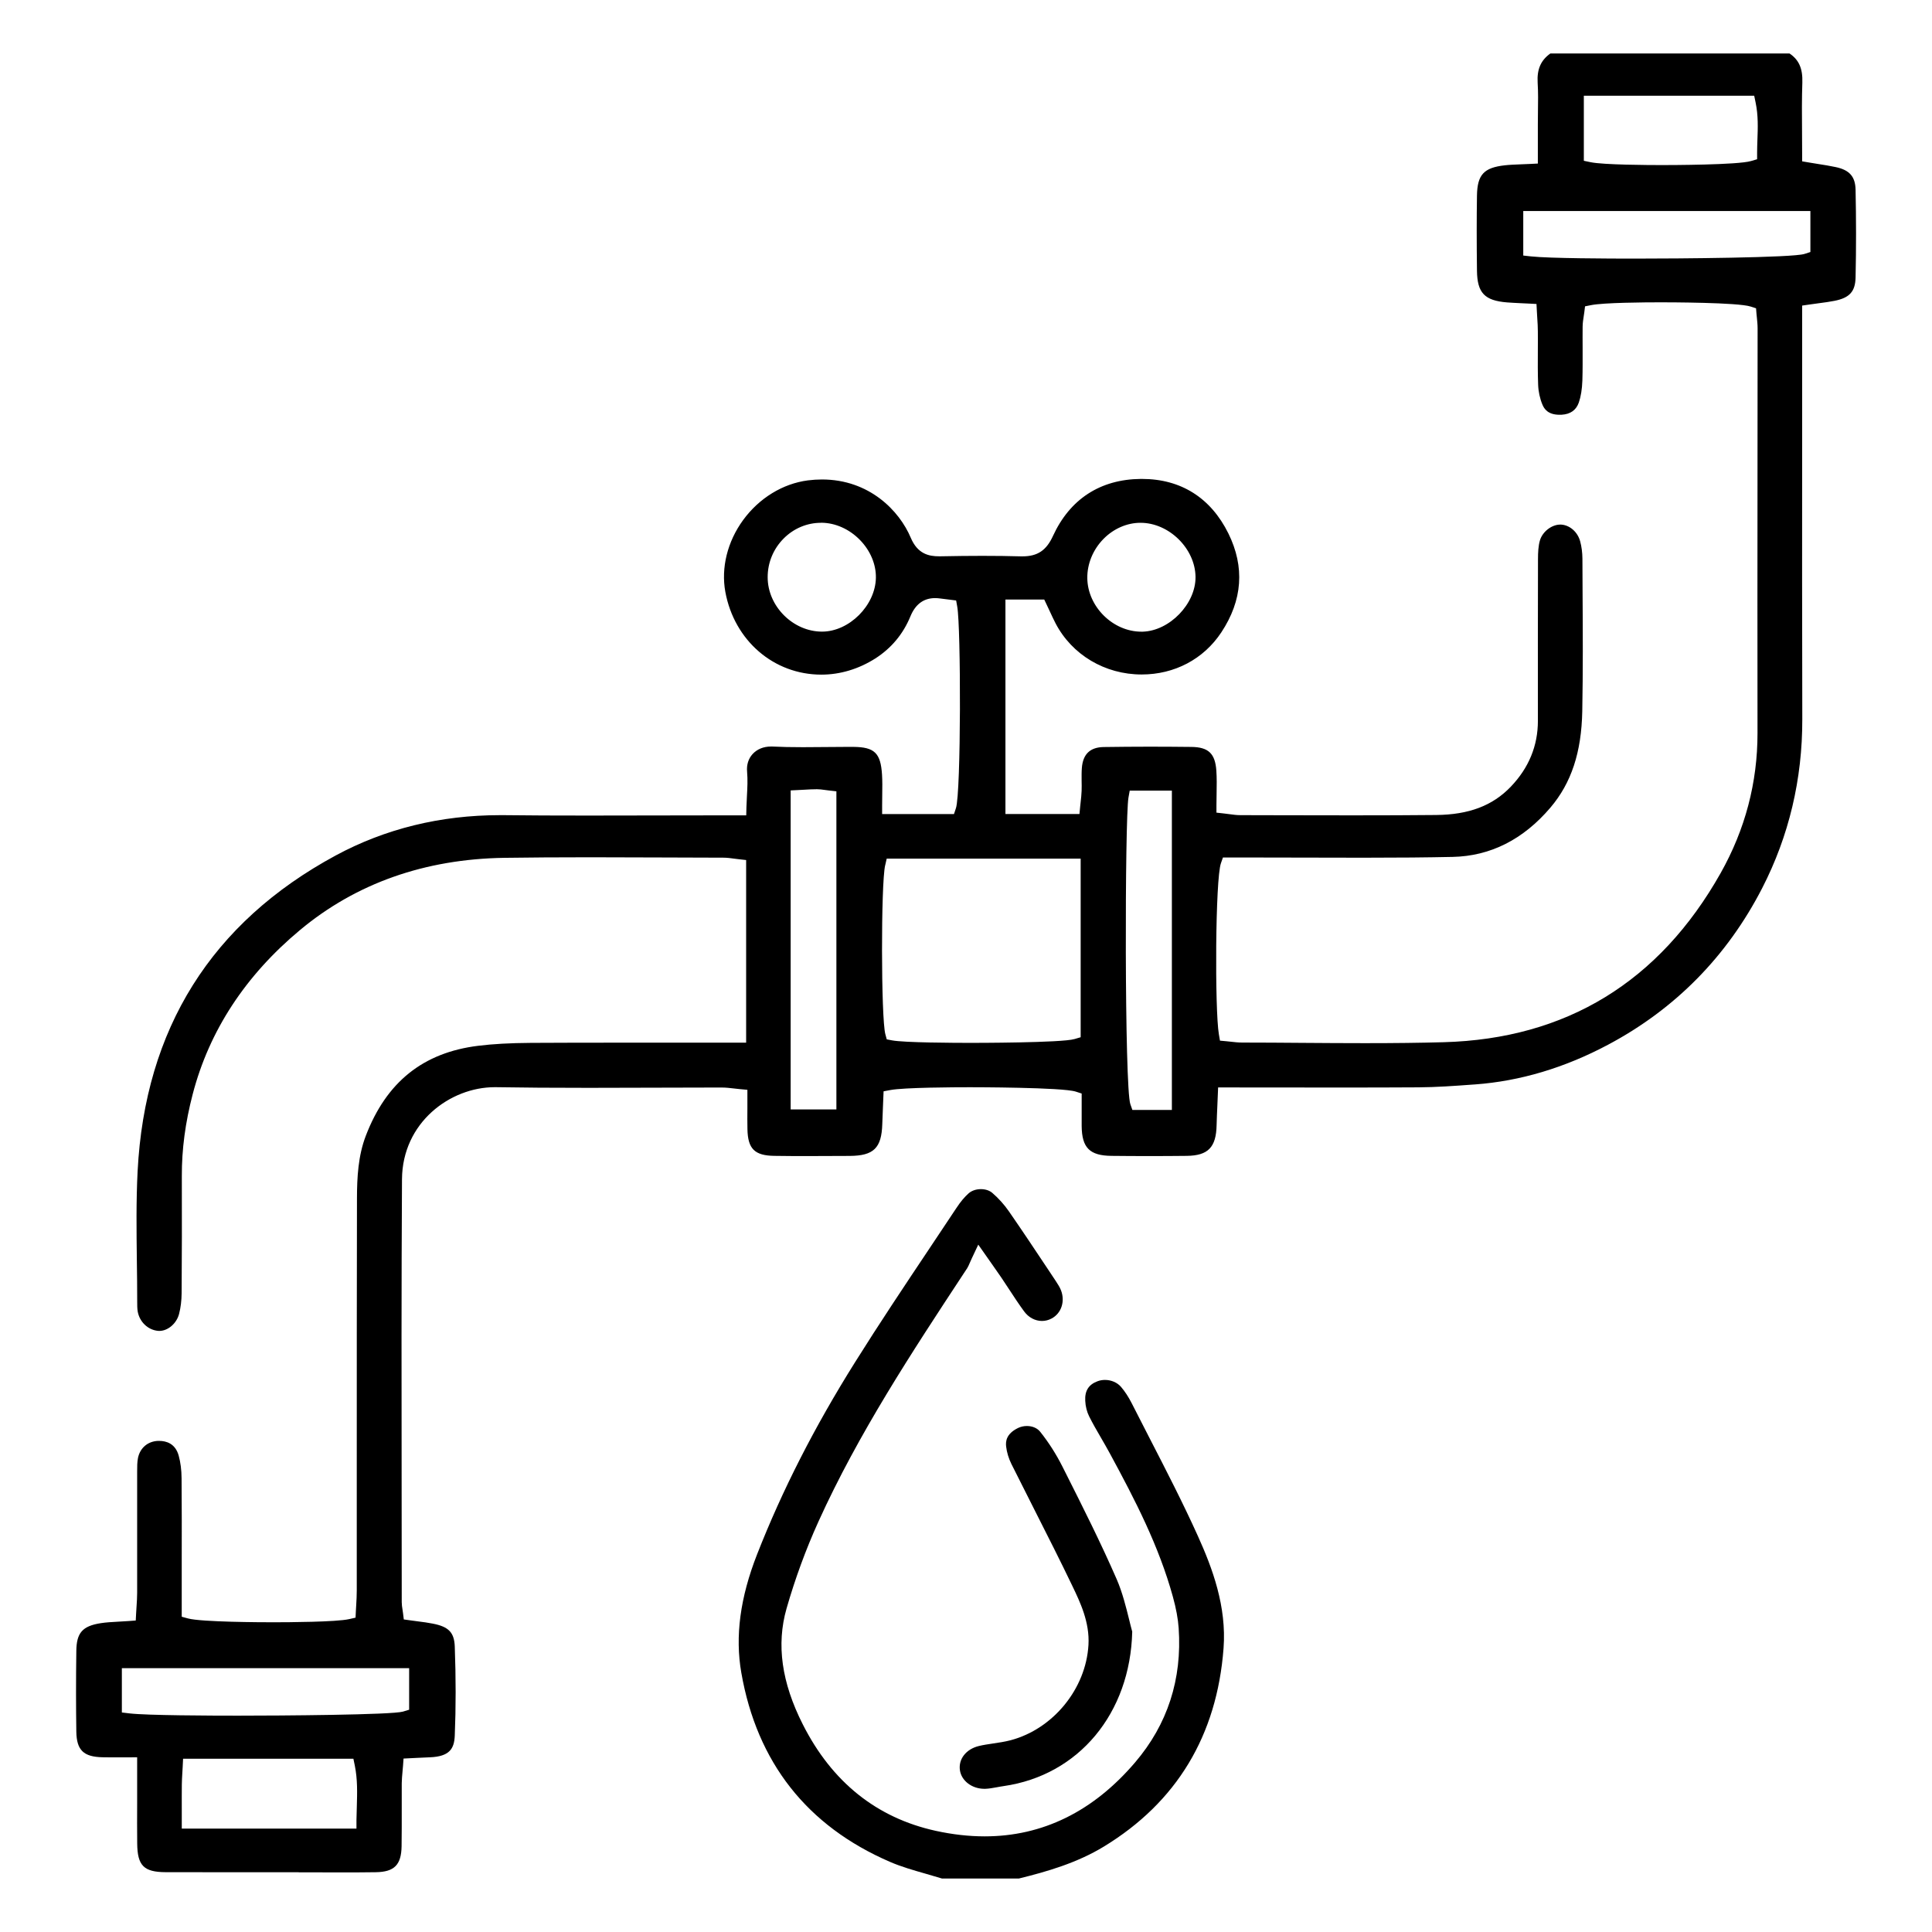
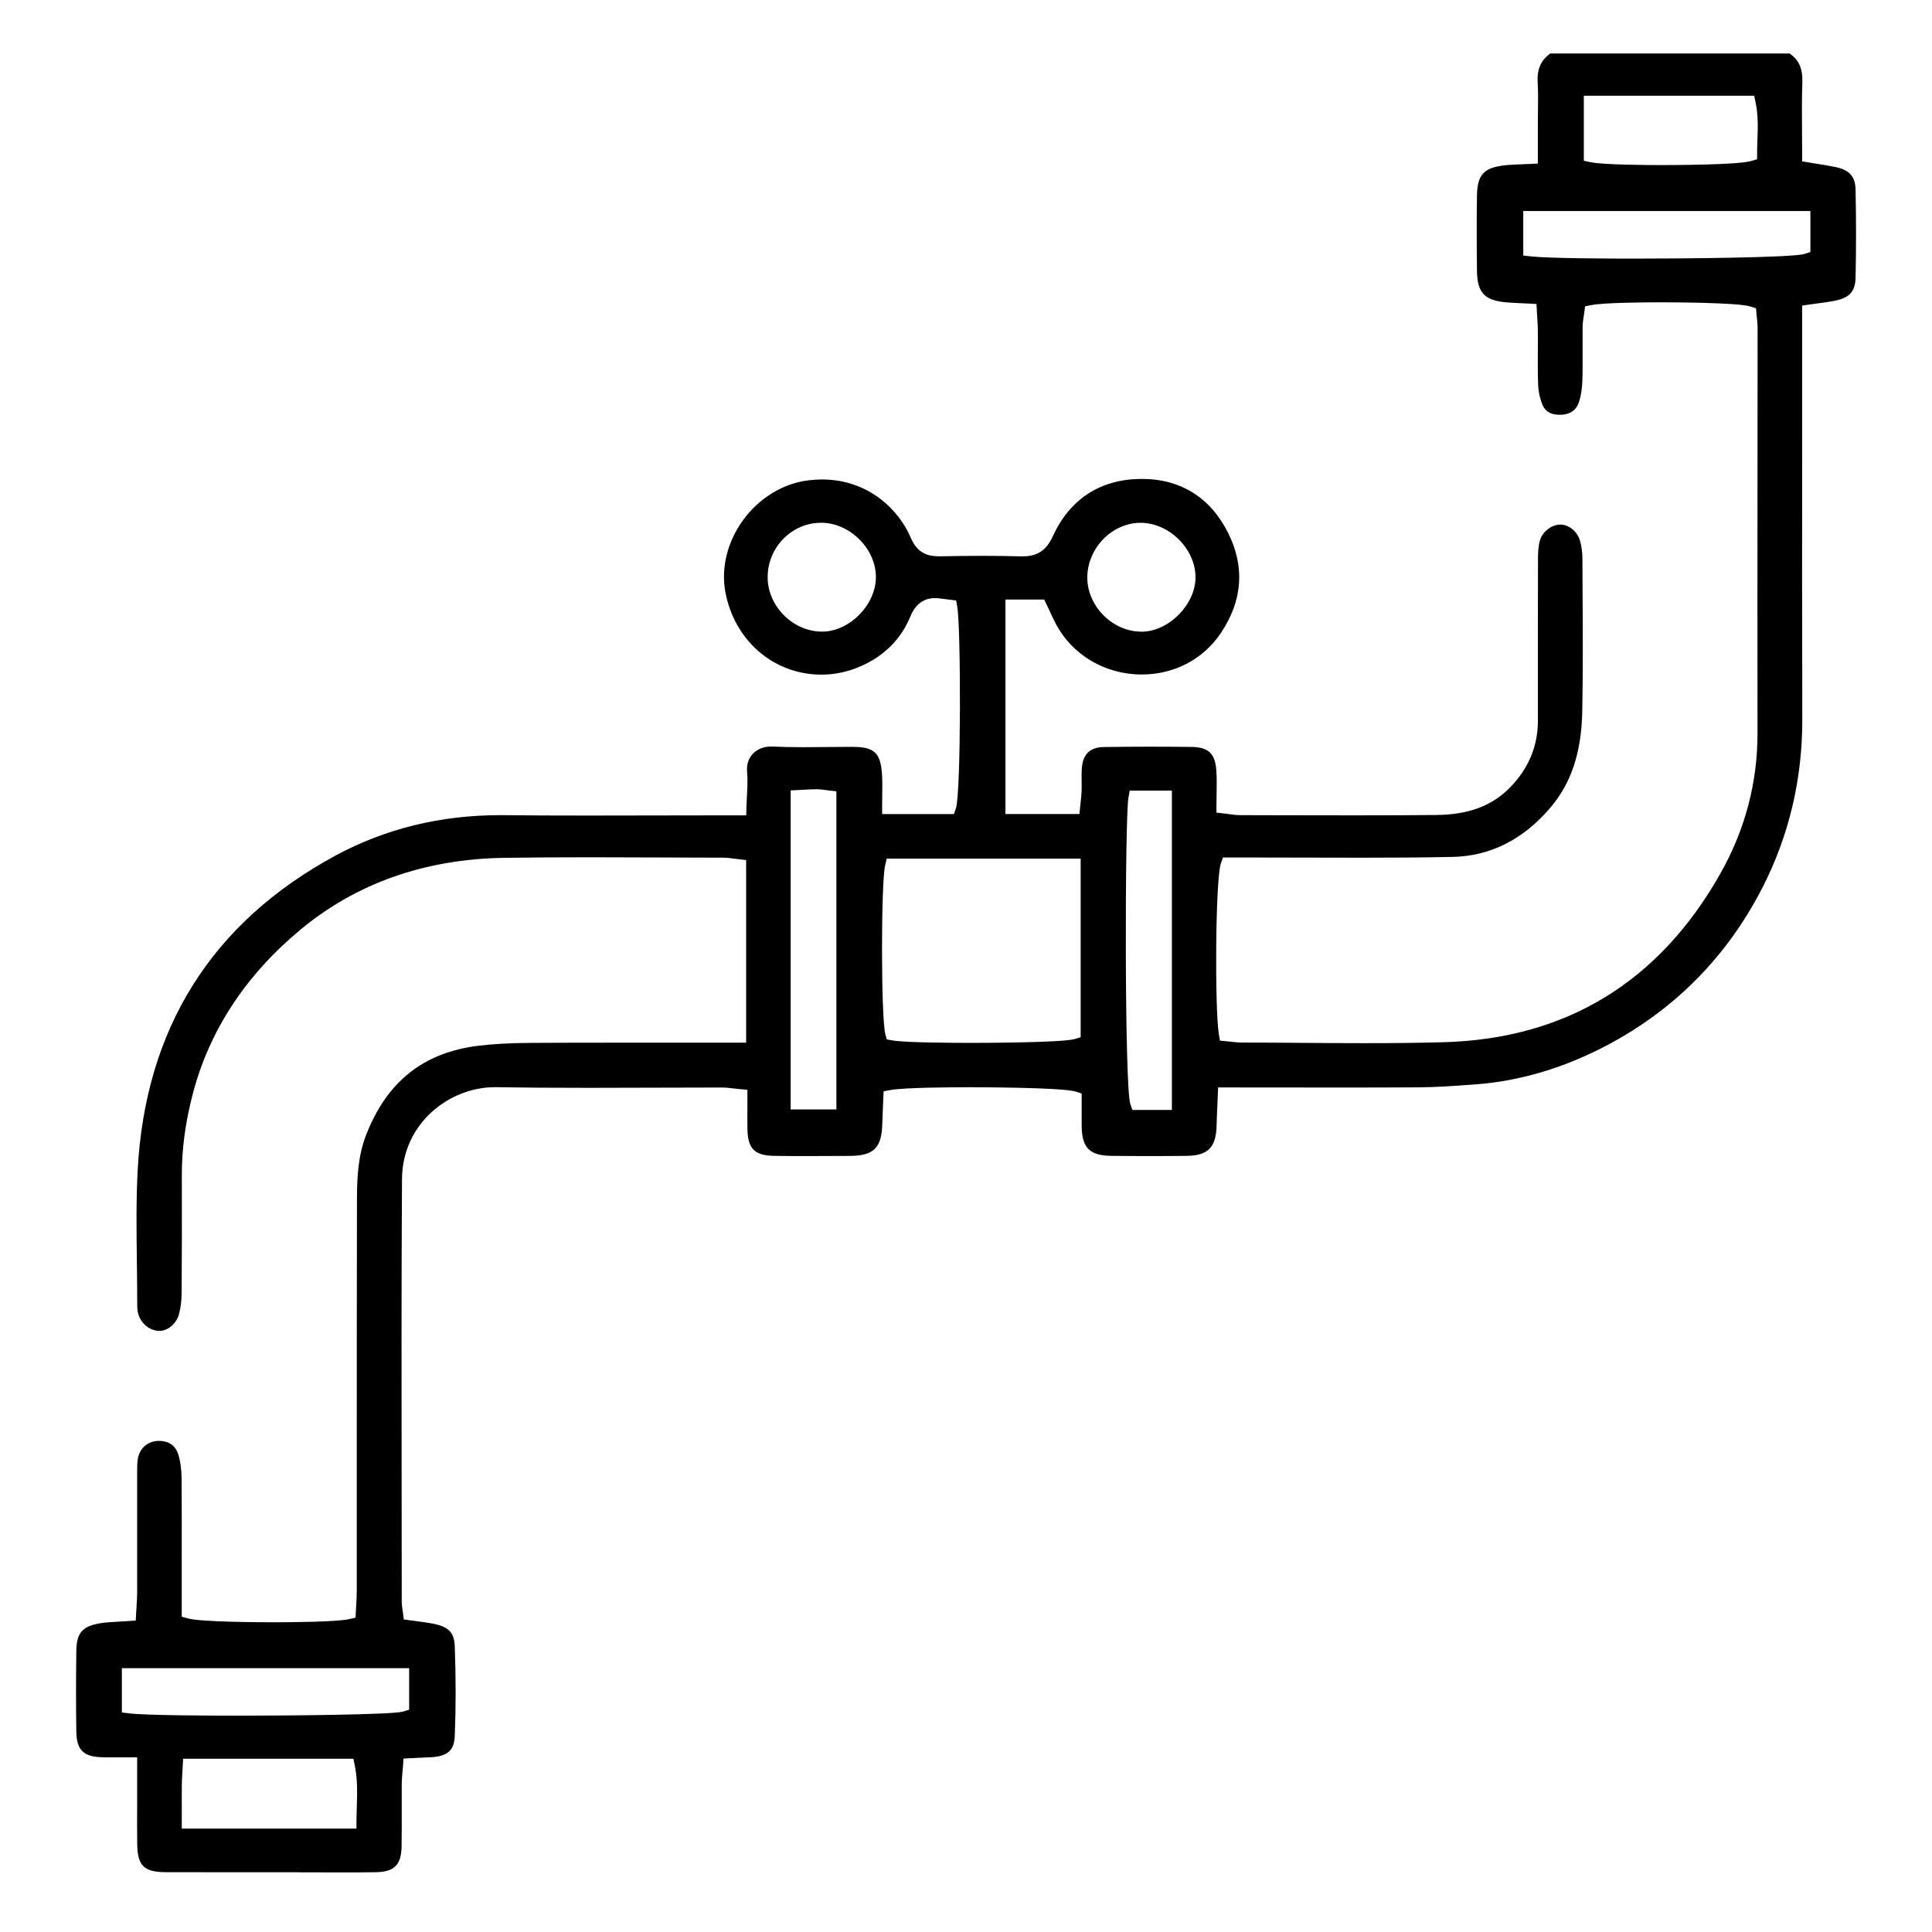
<svg xmlns="http://www.w3.org/2000/svg" id="Livello_1" data-name="Livello 1" viewBox="0 0 384 384">
  <path d="m59.32,372.12h-15.25c-3.72,0-7.43,0-11.15-.01-4.34-.02-5.61-1.3-5.65-5.71-.03-2.64-.02-5.27-.01-7.9v-9.22s-5.08.01-5.08.01c-.61,0-1.21,0-1.8-.02-3.79-.08-5.15-1.42-5.21-5.09-.07-4.87-.08-10.12,0-16.04.04-3.61,1.22-4.95,4.84-5.52,1.09-.17,2.2-.23,3.49-.3.64-.04,1.3-.07,1.99-.12l1.49-.11.08-1.5c.02-.44.05-.87.08-1.29.06-.93.12-1.81.12-2.72,0-4.05,0-8.11,0-12.16,0-3.81,0-7.62,0-11.44v-.46c0-.99,0-1.92.17-2.76.42-1.98,1.93-3.27,3.94-3.37.09,0,.18,0,.27,0,1.4,0,3.21.51,3.88,2.94.36,1.32.56,2.82.57,4.49.05,5.52.04,11.14.03,16.57v10.95s1.25.34,1.25.34c2.67.72,14.59.76,16.95.76,2.9,0,12.56-.05,15.09-.63l1.26-.29.06-1.29c.02-.4.04-.8.07-1.21.06-.95.11-1.93.11-2.94,0-8.23,0-16.45,0-24.68,0-17.46,0-35.51.04-53.27.01-4.08.23-8.41,1.76-12.39,4.09-10.68,11.39-16.53,22.32-17.88,2.98-.37,6.3-.55,10.45-.58,5.57-.03,11.14-.04,16.71-.04h26.11s0-36.3,0-36.3l-1.52-.17c-.3-.03-.59-.07-.88-.11-.67-.09-1.37-.19-2.1-.19-4.01,0-8.03-.02-12.04-.04-4.84-.02-9.67-.04-14.51-.04-6.52,0-11.92.04-17.01.11-15.81.24-29.48,5.07-40.62,14.36-10.86,9.05-18.04,20.03-21.32,32.62-1.47,5.63-2.18,10.95-2.16,16.29.02,8.62.02,15.87-.04,23.22-.01,1.5-.18,2.9-.51,4.17-.49,1.89-2.21,3.37-3.92,3.37-.08,0-.16,0-.25-.01-2.01-.18-3.68-1.77-4.05-3.85-.1-.59-.1-1.26-.1-1.96v-.23c0-2.65-.03-5.3-.07-7.95-.07-5.82-.15-11.84.15-17.71,1.45-28.33,14.7-49.45,39.38-62.79,9.84-5.31,20.82-8.01,32.64-8.01h.82c4.92.06,10.18.08,16.58.08,4.28,0,8.55-.01,12.83-.02,4.24-.01,8.48-.02,12.72-.02h6l.04-1.66c.02-.75.06-1.48.1-2.2.09-1.65.17-3.21.03-4.83-.12-1.37.26-2.58,1.1-3.5.88-.96,2.16-1.49,3.62-1.49.1,0,.19,0,.29,0,1.8.09,3.74.13,6.1.13,1.46,0,2.91-.02,4.37-.03,1.44-.02,2.89-.03,4.33-.03h1.33c4.19.04,5.41,1.22,5.68,5.52.08,1.28.06,2.61.04,4.01-.01.69-.02,1.39-.02,2.12v1.7h14.28l.39-1.17c1.03-3.12,1-35.98.26-40.05l-.22-1.23-1.84-.23c-.44-.05-.89-.11-1.35-.17-.35-.05-.69-.07-1-.07-2.26,0-3.9,1.21-4.89,3.61-1.45,3.53-3.8,6.35-6.99,8.39-3.3,2.1-7,3.21-10.72,3.21-9.45,0-17.29-6.76-19.08-16.43-.88-4.79.4-10,3.53-14.29,3.19-4.37,7.88-7.24,12.87-7.89.94-.12,1.88-.18,2.8-.18,9.43,0,15.4,6.24,17.65,11.58,1.37,3.25,3.62,3.69,5.63,3.69h.27c3.07-.06,5.79-.09,8.33-.09,2.72,0,5.22.03,7.65.1h.33c2.98,0,4.74-1.17,6.06-4.06,3.37-7.33,9.4-11.25,17.44-11.33h.23c7.74,0,13.68,3.74,17.19,10.83,3.29,6.67,2.82,13.29-1.41,19.68-3.52,5.31-9.29,8.36-15.83,8.36-7.3,0-13.86-3.91-17.13-10.21-.39-.76-.75-1.53-1.14-2.38-.2-.43-.41-.87-.63-1.34l-.46-.97h-7.71v42.63h14.71l.15-1.54c.03-.28.06-.56.09-.84.08-.71.16-1.45.19-2.22.02-.67.02-1.34,0-2.01,0-.89-.02-1.74.05-2.56.22-2.75,1.65-4.1,4.35-4.14,2.98-.04,6.03-.07,9.08-.07,2.79,0,5.57.02,8.36.05,3.37.04,4.71,1.32,4.94,4.72.1,1.45.08,2.94.05,4.52-.01.75-.03,1.52-.03,2.3v1.52l1.51.17c.4.04.77.09,1.11.14.73.1,1.41.19,2.13.19l8.64.02c4.57.01,9.13.02,13.7.02,6.37,0,11.64-.02,16.58-.07,6.51-.06,11.23-1.85,14.85-5.64,3.57-3.73,5.37-8.13,5.37-13.06,0-10.35-.02-21.37.02-32.17,0-1.28.06-2.62.39-3.73.52-1.72,2.33-3.12,4.03-3.12.06,0,.12,0,.17,0,1.73.1,3.29,1.47,3.79,3.32.29,1.06.44,2.24.45,3.43,0,2.17.02,4.35.03,6.52.05,7.82.09,15.9-.06,23.83-.16,8.17-2.17,14.26-6.33,19.15-5.4,6.35-11.93,9.64-19.42,9.8-5.13.11-10.77.16-17.76.16-3.52,0-7.04-.01-10.56-.02-3.52-.01-7.05-.02-10.57-.02h-6.78s-.4,1.14-.4,1.14c-1.12,3.17-1.23,29.16-.41,33.97l.22,1.29,1.3.12c.28.03.57.06.86.09.7.08,1.48.17,2.29.17,3.92,0,7.84.03,11.75.06,4.2.03,8.41.06,12.61.06,6.02,0,10.99-.06,15.65-.19,24.34-.67,42.86-11.98,55.05-33.61,4.88-8.66,7.34-18.02,7.33-27.82-.03-17.53-.01-35.06,0-52.59,0-9.29.02-18.57.02-27.86,0-.73-.08-1.45-.14-2.08-.03-.27-.06-.53-.08-.78l-.09-1.13-1.08-.35c-2.53-.82-16.3-.84-17.86-.84-3.32,0-11.32.06-13.85.56l-1.2.24-.15,1.22c-.03.24-.07.48-.11.73-.1.63-.21,1.35-.22,2.11-.02,1.41,0,2.83,0,4.24,0,2.12.02,4.31-.05,6.45-.06,1.72-.3,3.2-.71,4.38-.53,1.5-1.67,2.31-3.39,2.41-.15,0-.29.01-.43.01-2.3,0-3.06-1.16-3.42-2.04-.49-1.18-.79-2.56-.84-3.88-.09-2.3-.07-4.67-.06-6.96,0-1.24.02-2.48,0-3.71,0-.83-.05-1.65-.11-2.53-.03-.43-.05-.88-.08-1.37l-.08-1.53-1.53-.08c-.52-.03-1.02-.05-1.5-.07-.98-.05-1.9-.09-2.81-.16-4.48-.36-5.93-1.89-5.99-6.28-.07-5.7-.07-10.46,0-14.97.07-4.13,1.36-5.53,5.52-6,.94-.11,1.92-.14,3.06-.19.59-.02,1.22-.05,1.91-.08l1.61-.08v-7.79c0-.83.01-1.67.02-2.5.03-1.9.06-3.86-.06-5.82-.15-2.62.63-4.42,2.53-5.77h47.53c1.88,1.26,2.64,3.01,2.55,5.76-.11,3.27-.09,6.47-.06,9.86.01,1.44.02,2.9.02,4.38v1.44l1.42.24c.61.1,1.2.2,1.78.29,1.21.19,2.35.37,3.46.61,2.76.58,3.9,1.89,3.96,4.5.12,5.73.13,11.6,0,17.45-.06,2.79-1.2,4.05-4.21,4.64-.95.19-1.93.32-3.07.47-.58.08-1.2.16-1.88.26l-1.46.21s0,20.52,0,27.94c-.01,17.78-.02,36.17.03,54.25.03,11.94-2.65,23.25-7.98,33.61-6.96,13.52-17.25,23.99-30.59,31.09-8.63,4.6-17.53,7.26-26.46,7.91l-.45.03c-3.55.26-7.23.53-10.82.55-4.95.03-9.91.04-14.86.04-3.17,0-24.95-.02-24.95-.02l-.15,3.59c-.06,1.36-.12,2.63-.15,3.9-.09,4.41-1.69,6.06-5.93,6.11-2.48.03-4.96.04-7.44.04s-5.01-.01-7.51-.04c-4.35-.04-5.9-1.6-5.94-5.94-.01-1.21,0-2.43,0-3.61v-2.84s-1.17-.38-1.17-.38c-2.64-.86-20.29-.87-21.04-.87-3.02,0-13.08.04-15.83.56l-1.33.25-.12,2.9c-.05,1.18-.1,2.4-.14,3.61-.14,4.77-1.71,6.3-6.48,6.33-2.71.01-5.43.03-8.14.03-2.27,0-4.55,0-6.82-.04-3.93-.05-5.28-1.39-5.36-5.3-.03-1.35-.02-2.69-.01-4.13,0-.69,0-3.7,0-3.7l-1.54-.14c-.42-.04-.81-.08-1.18-.13-.79-.09-1.54-.18-2.31-.18h-1.9c-4.1,0-8.21.01-12.31.03-4.1.01-8.2.03-12.3.03-7.18,0-13.04-.04-18.42-.13h-.27c-8.81,0-18.35,7-18.42,18.31-.12,20.64-.1,41.62-.07,61.91,0,7.38.02,14.75.02,22.13,0,.51.07.97.15,1.46.03.21.07.44.1.69l.16,1.29,1.29.18c.5.07,1,.14,1.49.2,1.04.13,2.02.26,2.97.45,3.17.61,4.27,1.76,4.38,4.54.23,6.2.23,12.16,0,17.73-.11,2.54-.98,4.15-4.96,4.3-.79.03-1.57.07-2.42.11l-2.8.14-.11,1.5c-.03.4-.06.77-.1,1.13-.07.79-.14,1.53-.15,2.3-.01,1.7,0,3.41,0,5.11,0,2.42.01,4.93-.03,7.39-.06,3.71-1.45,5.11-5.14,5.16-2.09.03-4.19.04-6.29.04-1.5,0-7.53-.02-9.04-.02Zm-23.01-20.95c-.02.43-.04.82-.07,1.2-.05.82-.09,1.56-.1,2.3-.02,1.59-.01,3.18-.01,4.87v3.91h34.72v-1.69c.02-.9.04-1.79.07-2.67.08-2.78.16-5.4-.4-8.17l-.28-1.36h-33.85l-.08,1.62Zm-12.08-10.8l1.5.18c3.44.41,16.24.45,21.58.45,8.38,0,30.6-.15,32.8-.81l1.21-.37v-8.26H24.22v8.8Zm200.06-181.83c-.72,4.04-.8,57.65.38,60.94l.4,1.13h7.85v-23.75c0-12.74,0-25.36,0-38.02v-1.7h-8.38l-.25,1.4Zm-62.05-1.67c-.76,0-1.52.04-2.32.09-.36.02-.74.04-1.15.06l-1.62.08v63.41h9.09v-63.23l-1.51-.17c-.28-.03-.54-.07-.78-.1-.57-.08-1.1-.15-1.67-.15h-.03Zm13.69,15.12c-.85,3.72-.82,30.39.04,33.57l.28,1.02,1.04.2c2.39.46,12.51.5,15.56.5.74,0,18.17,0,20.72-.76l1.22-.36v-35.5h-38.55l-.3,1.32Zm50.73-68.08c-2.67,0-5.35,1.18-7.34,3.21-2.08,2.12-3.25,4.96-3.21,7.81.08,5.66,5.1,10.62,10.74,10.62h.27c5.36-.16,10.56-5.55,10.5-10.89-.07-5.63-5.27-10.75-10.93-10.75h-.03Zm-63.48,0c-2.78,0-5.41,1.11-7.41,3.11-2.06,2.07-3.2,4.81-3.19,7.72,0,5.76,5.05,10.8,10.8,10.8,5.41,0,10.61-5.2,10.71-10.69.05-2.67-1.1-5.41-3.16-7.52-2.09-2.15-4.87-3.4-7.63-3.43h-.11Zm139.58-53.12l1.52.17c3.65.4,15.62.44,20.6.44,8.6,0,31.44-.17,33.78-.93l1.17-.38v-8.15h-57.07v8.85Zm12.05-18.83l1.35.28c2.53.53,11.52.57,14.21.57,1.53,0,14.99-.02,17.65-.8l1.22-.36v-1.28c0-.85.03-1.7.06-2.57.09-2.39.18-4.86-.36-7.43l-.28-1.35h-33.86v12.93Z" />
-   <path d="m187.26,373.38c-1.07-.33-2.15-.64-3.23-.95-2.51-.72-4.88-1.39-7.14-2.37-16.5-7.13-26.44-19.78-29.55-37.6-1.26-7.24-.23-14.93,3.14-23.53,5.03-12.82,11.4-25.3,19.45-38.15,4.81-7.68,9.94-15.36,14.9-22.78,1.76-2.63,3.52-5.27,5.27-7.91.82-1.24,1.62-2.2,2.44-2.92.6-.52,1.48-.82,2.42-.82.89,0,1.72.27,2.27.75,1.22,1.05,2.36,2.31,3.28,3.64,2.58,3.72,5.14,7.57,7.61,11.28l1.74,2.62c.37.56.79,1.21,1.03,1.84.84,2.21.05,4.57-1.89,5.59-.6.32-1.24.48-1.9.48-1.36,0-2.66-.69-3.54-1.89-1.04-1.41-2.03-2.93-2.99-4.39-.52-.79-1.03-1.58-1.56-2.36-.48-.7-.97-1.4-1.63-2.34l-2.94-4.19-1.25,2.65c-.17.36-.31.68-.44.98-.2.47-.35.8-.51,1.05l-.66,1c-10.31,15.67-20.98,31.87-28.91,49.37-2.51,5.54-4.64,11.35-6.34,17.28-2.04,7.16-.99,14.69,3.23,23.02,5.79,11.46,14.68,18.58,26.42,21.16,3.33.73,6.6,1.1,9.73,1.1,11.51,0,21.57-4.94,29.89-14.69,6.46-7.56,9.37-16.54,8.67-26.7-.13-1.87-.51-3.92-1.16-6.27-2.77-10.04-7.48-19.16-12.49-28.4-.57-1.05-1.16-2.08-1.76-3.11-.82-1.41-1.67-2.87-2.39-4.32-.44-.87-.72-1.99-.77-3.07-.11-2,.67-3.24,2.45-3.9.46-.17.95-.26,1.47-.26,1.26,0,2.45.52,3.19,1.38.78.91,1.49,2,2.12,3.24,1.17,2.32,2.36,4.63,3.55,6.94,3.27,6.35,6.65,12.91,9.62,19.49,2.87,6.35,5.72,13.97,5.09,22.28-1.31,17.35-9.32,30.61-23.79,39.42-5.3,3.23-11.24,4.96-16.89,6.35h-15.24Z" />
-   <path d="m195.65,355.54c-2.47,0-4.56-1.59-4.86-3.7-.32-2.22,1.24-4.2,3.78-4.81.9-.22,1.83-.35,2.82-.5,1.14-.17,2.32-.34,3.5-.65,8.44-2.25,14.94-10.21,15.45-18.92.27-4.51-1.65-8.51-3.19-11.72-2.39-4.99-4.93-10-7.38-14.84-1.59-3.14-3.18-6.28-4.75-9.43-.54-1.09-.91-2.32-1.04-3.45-.12-1.03,0-2.53,2.35-3.69.53-.26,1.15-.4,1.77-.4,1.11,0,2.08.42,2.66,1.16,1.68,2.11,3.16,4.43,4.4,6.89l.62,1.23c3.47,6.89,7.05,14.01,10.17,21.17,1.15,2.64,1.87,5.59,2.46,7.96.22.9.42,1.73.63,2.46-.39,16.24-10.63,28.56-25.56,30.7-.45.06-.9.15-1.35.23-.82.15-1.59.29-2.32.31h-.16Z" />
</svg>